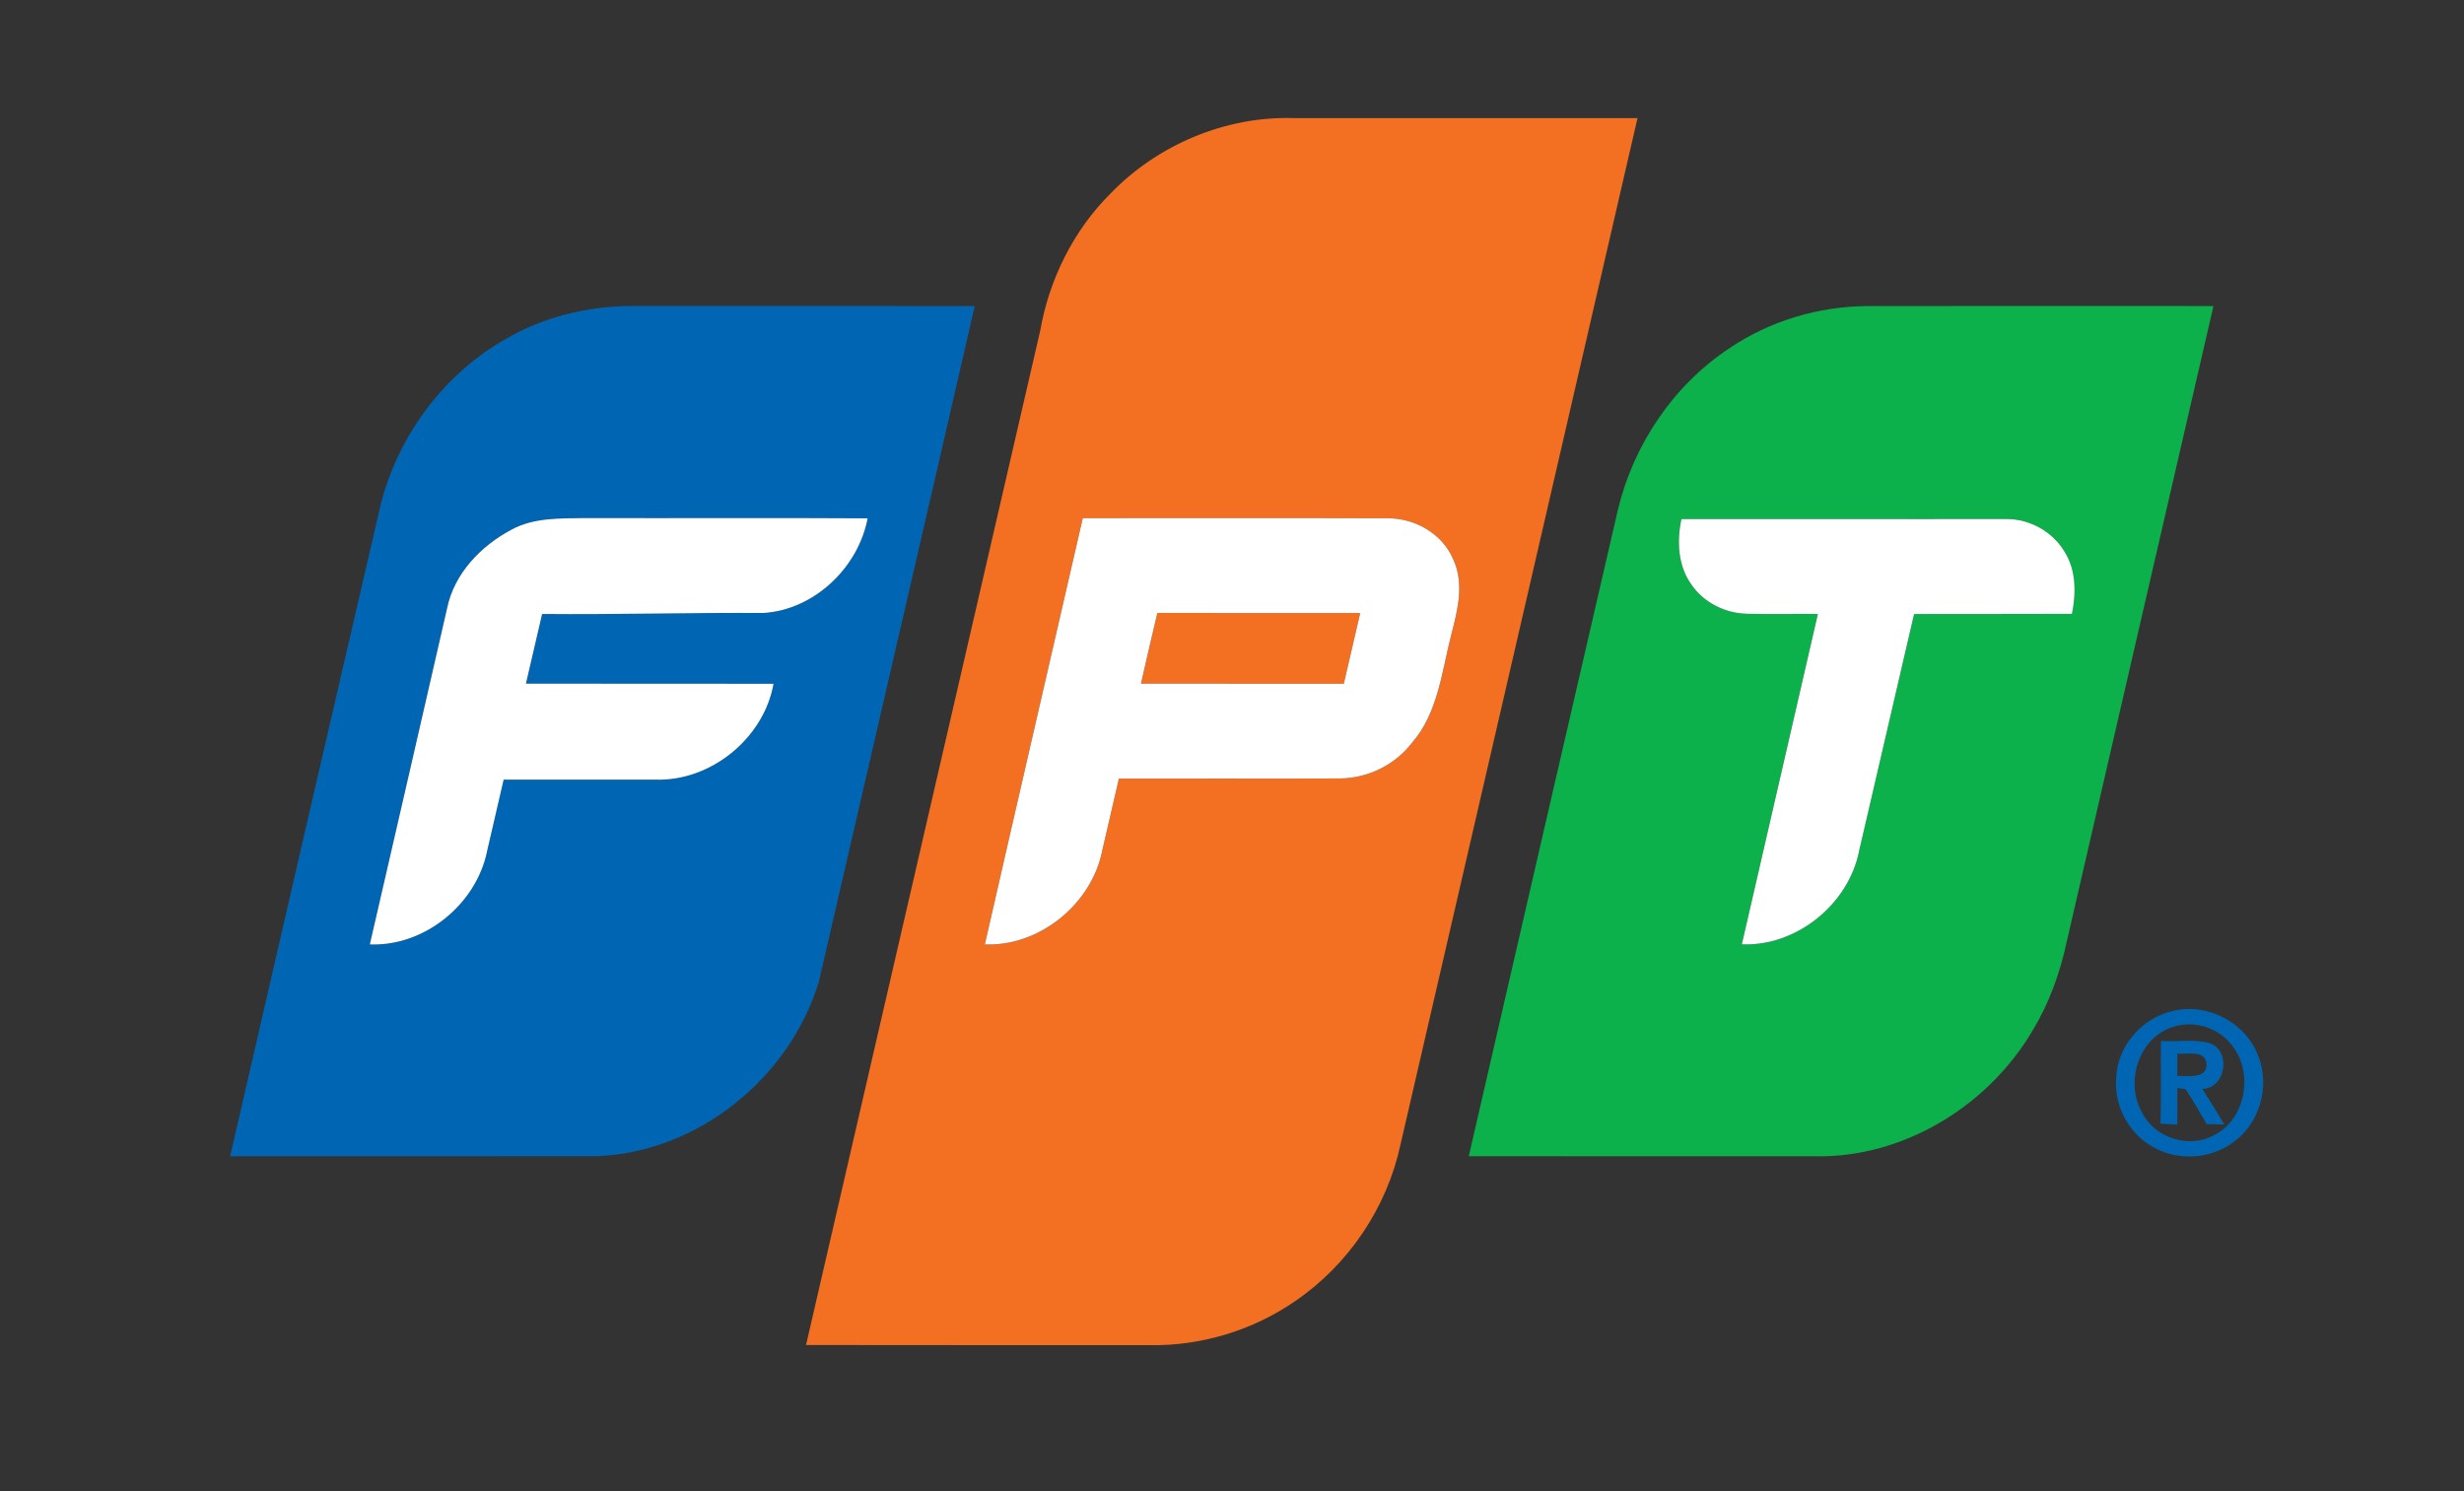
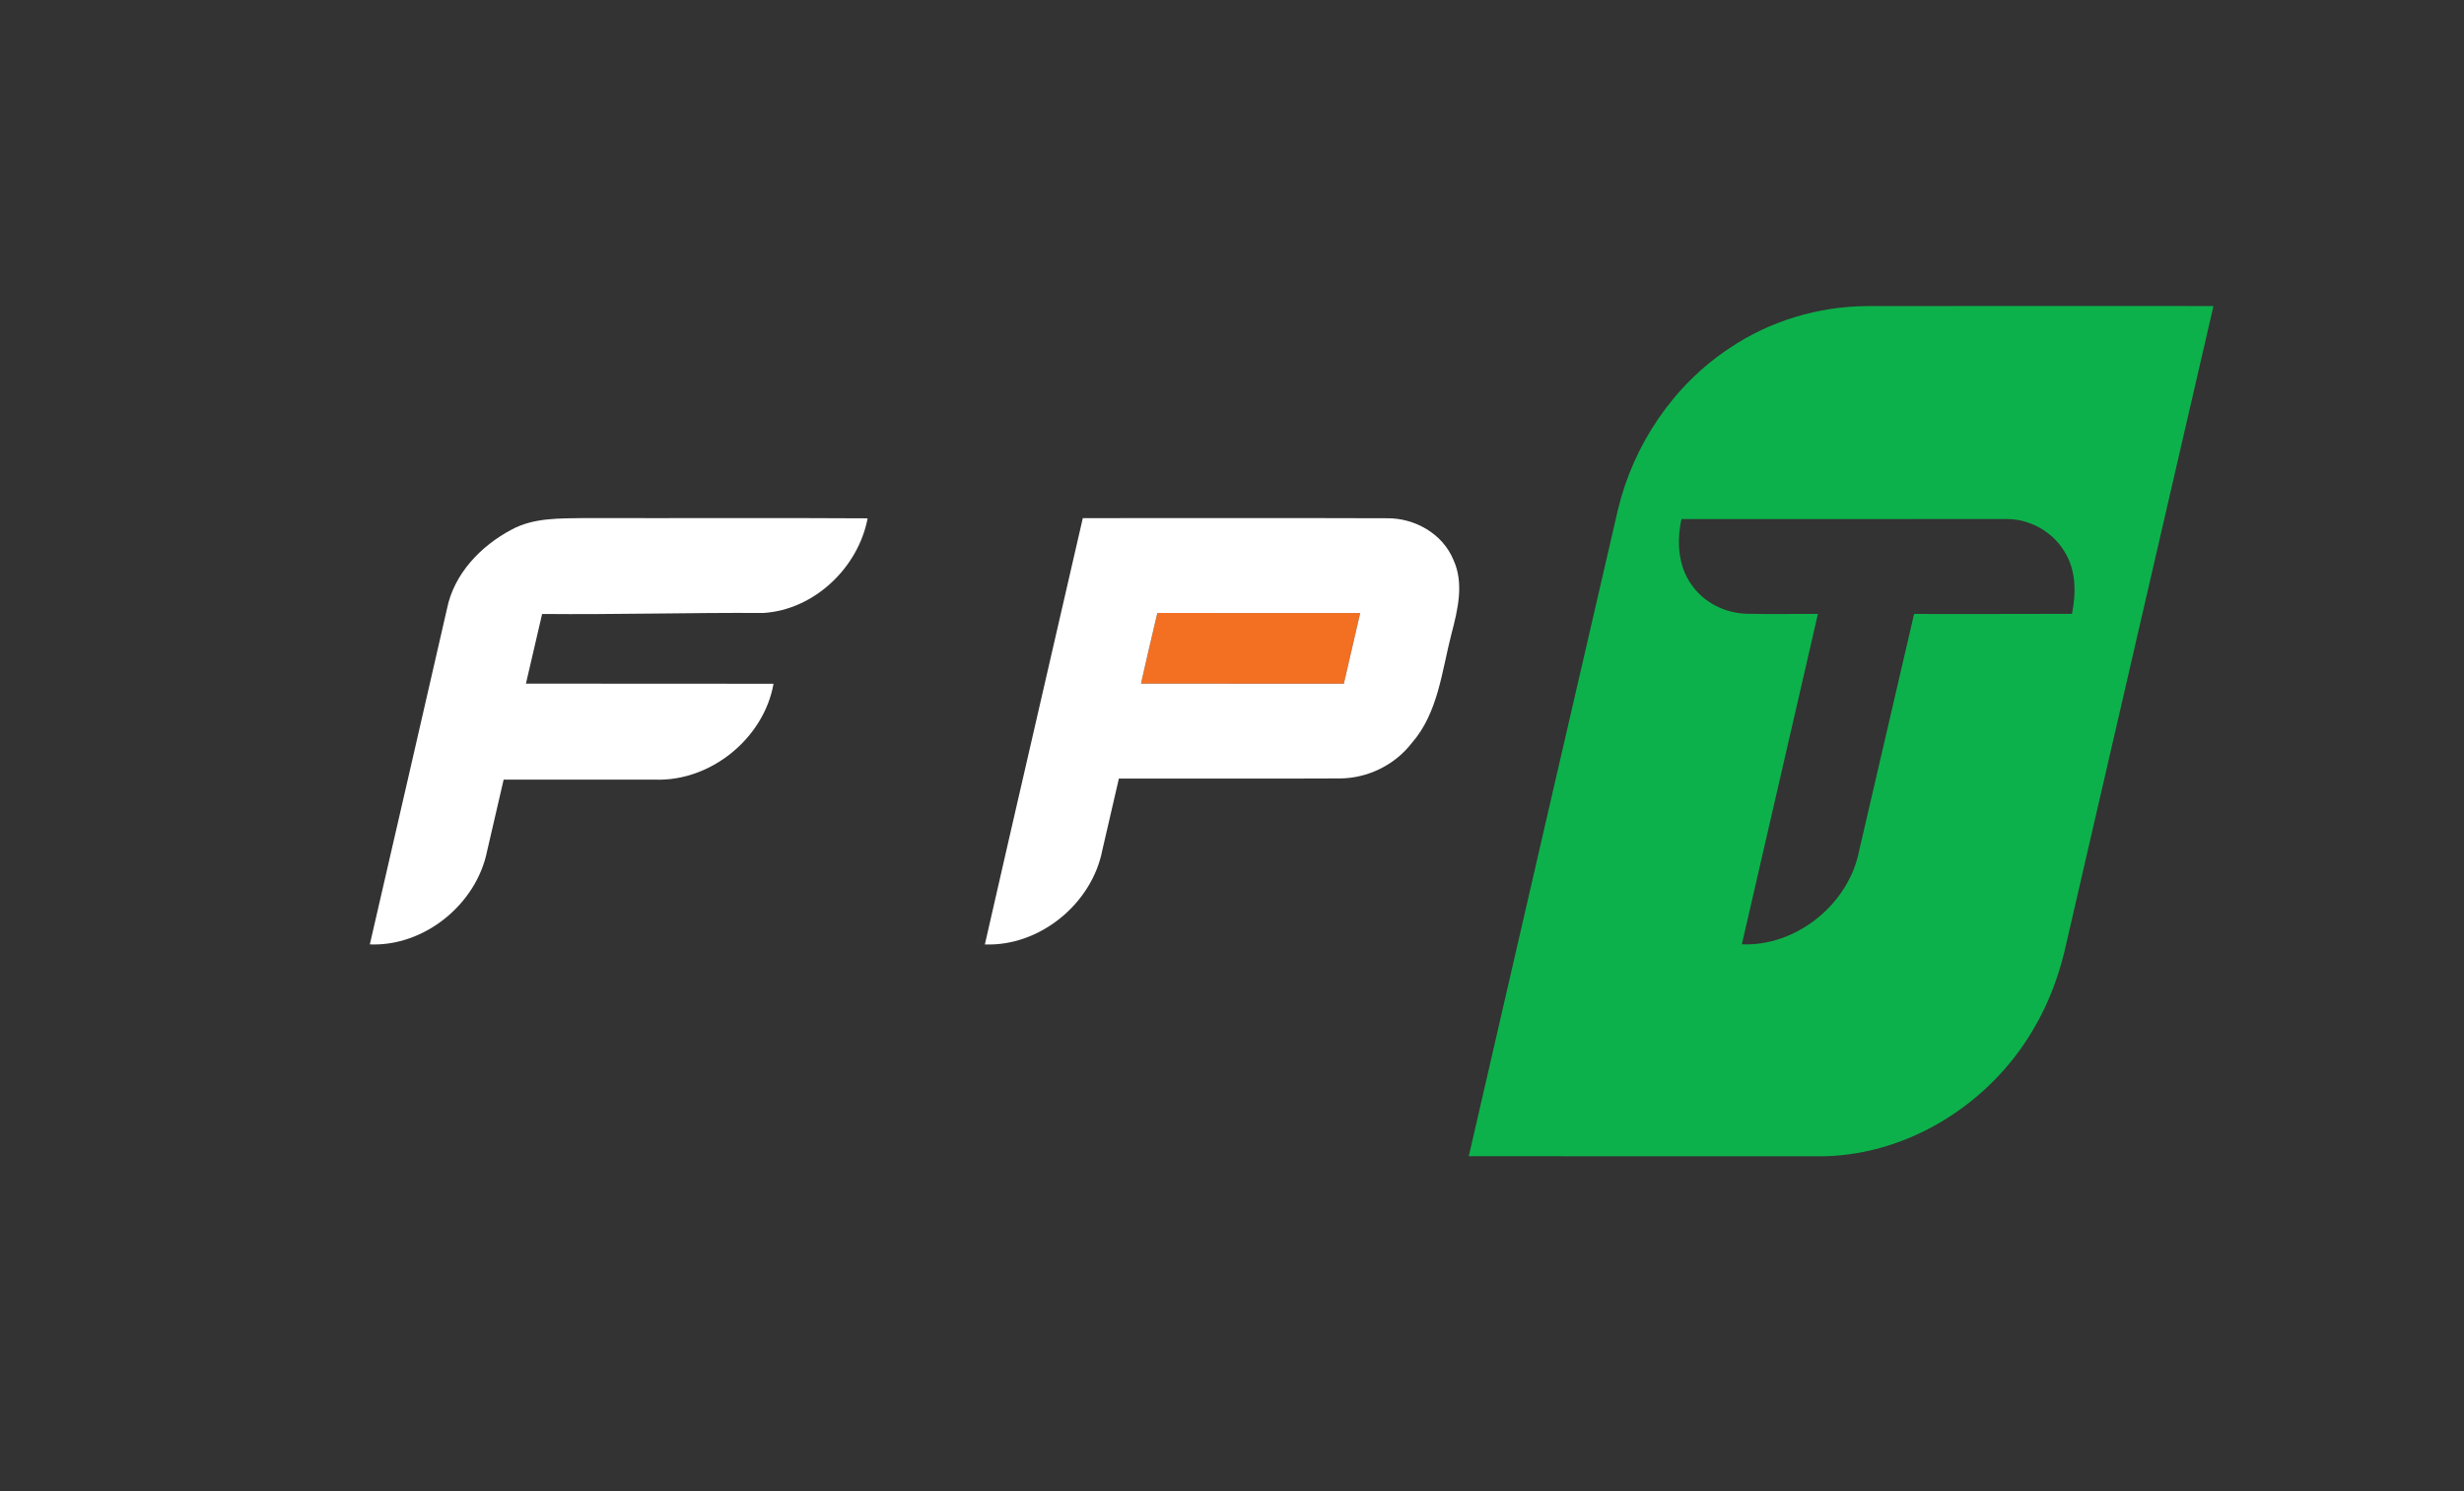
<svg xmlns="http://www.w3.org/2000/svg" version="1.1" id="Layer_1" x="0px" y="0px" viewBox="0 0 636 385" enable-background="new 0 0 636 385" xml:space="preserve">
  <rect x="0" y="0" width="636" height="385" fill="#333333" stroke="none" />
  <g>
    <g>
-       <path fill="#F36F21" d="M286.58,50.02c12.18-12.65,29.77-20.09,47.37-19.53c29.57,0.02,59.14,0.01,88.72,0.01    c-20.36,88.34-40.78,176.66-61.18,264.99c-3.49,16.24-13.4,30.97-27.11,40.35c-10.9,7.55-24.18,11.61-37.44,11.42    c-29.63-0.04-59.26,0.03-88.89-0.04c20.15-87.29,40.32-174.57,60.45-261.87C270.81,72.13,277.05,59.53,286.58,50.02z     M279.49,133.76c-8.41,36.69-16.92,73.35-25.28,110.05c14.19,0.55,27.66-10.53,30.33-24.38c1.4-6.15,2.86-12.28,4.26-18.43    c19.03-0.03,38.07,0.05,57.1-0.04c7.15-0.07,14.06-3.44,18.46-9.09c6.88-7.84,7.78-18.6,10.3-28.28    c1.61-6.19,3.3-13.03,0.46-19.14c-2.81-6.72-10-10.75-17.15-10.66C331.81,133.7,305.65,133.76,279.49,133.76z" />
-     </g>
-     <path fill="#F36F21" d="M294.5,176.49c1.39-6.09,2.78-12.18,4.23-18.25c17.46,0.03,34.91-0.01,52.36,0.02   c-1.4,6.08-2.82,12.16-4.22,18.24C329.41,176.49,311.96,176.51,294.5,176.49z" />
+       </g>
+     <path fill="#F36F21" d="M294.5,176.49c1.39-6.09,2.78-12.18,4.23-18.25c17.46,0.03,34.91-0.01,52.36,0.02   c-1.4,6.08-2.82,12.16-4.22,18.24C329.41,176.49,311.96,176.51,294.5,176.49" />
  </g>
  <g>
    <g>
-       <path fill="#0066B3" d="M130.2,87.7c9.89-5.85,21.4-8.68,32.85-8.7c29.52,0.01,59.03-0.03,88.54,0.02    c-13.34,58.15-26.84,116.26-40.23,174.4c-7.47,24.8-31.25,44.13-57.35,45.05c-31.54,0.07-63.08,0.01-94.61,0.03    c12.73-55.31,25.47-110.61,38.32-165.9C101.7,114.02,113.68,97.19,130.2,87.7z M132.03,136.73c-7.9,4.18-14.84,11.38-16.64,20.37    c-6.6,28.91-13.28,57.8-19.93,86.7c14.12,0.58,27.56-10.41,30.29-24.18c1.4-6.13,2.84-12.24,4.25-18.36c13-0.01,26-0.02,39,0    c14.36,0.58,28.16-10.62,30.66-24.74c-21.3-0.05-42.6,0-63.91-0.03c1.39-6,2.78-11.99,4.18-17.99    c19.05,0.18,38.08-0.37,57.13-0.26c13.1-0.82,24.46-11.67,26.89-24.43c-24.32-0.15-48.64,0-72.96-0.07    C144.59,133.86,137.82,133.57,132.03,136.73z" />
-     </g>
+       </g>
    <g>
-       <path fill="#0066B3" d="M560.43,261.1c8.98-2.48,19.23,2.72,22.45,11.49c3.12,7.74,0.44,17.42-6.41,22.26    c-5.77,4.35-14.05,4.9-20.39,1.46c-6.38-3.36-10.44-10.63-9.86-17.84C546.39,270.36,552.61,263,560.43,261.1z M561.37,264.97    c-9.02,2.38-12.93,13.93-8.67,21.85c3.14,6.79,12.14,9.88,18.74,6.25c7.9-3.92,10.18-15.11,5.35-22.24    C573.63,265.78,567.09,263.26,561.37,264.97z" />
-     </g>
+       </g>
    <g>
-       <path fill="#0066B3" d="M557.78,268.74c4.08,0.25,8.29-0.53,12.3,0.48c5.91,1.64,4.64,11.77-1.62,11.88    c1.96,3.02,3.79,6.12,5.68,9.17c-1.53-0.02-3.03-0.04-4.54-0.06c-1.84-3.02-3.47-6.19-5.52-9.07c-0.52-0.07-1.55-0.2-2.06-0.26    c-0.02,3.14-0.03,6.28-0.03,9.43c-1.46-0.07-2.91-0.13-4.35-0.22C557.89,282.98,557.66,275.86,557.78,268.74z M562,271.99    c-0.01,1.92,0,3.85,0,5.77c2.62-0.09,7.83,0.9,7.53-3.19C569.21,271.03,564.47,272.17,562,271.99z" />
-     </g>
+       </g>
  </g>
  <g>
    <g>
      <path fill="#0DB14B" d="M446.4,89.89c10.43-7.05,22.96-10.79,35.53-10.87c29.8-0.04,59.6-0.02,89.4-0.01    c-12.59,54.69-25.28,109.35-37.86,164.03c-1.71,8.08-4.56,15.97-8.85,23.04c-11.06,18.73-31.66,31.83-53.57,32.41    c-30.65,0-61.29,0.04-91.93-0.02c12.78-55.63,25.65-111.25,38.49-166.87C421.63,114.79,431.93,99.46,446.4,89.89z M434.01,134    c-1.22,5.68-0.92,12.08,2.59,16.93c3.2,4.67,8.73,7.39,14.35,7.52c6.09,0.14,12.18,0,18.28,0.05    c-6.55,28.43-13.07,56.86-19.63,85.28c14.1,0.59,27.61-10.38,30.28-24.18c4.71-20.37,9.43-40.74,14.18-61.1    c13.58-0.02,27.16,0.04,40.75-0.03c1.08-5.32,1.09-11.23-1.87-15.97c-3.06-5.21-8.97-8.53-15-8.51    C489.97,134.01,461.99,134,434.01,134z" />
    </g>
  </g>
  <g>
    <path fill="#FFFFFF" d="M132.03,136.73c5.79-3.16,12.56-2.87,18.96-2.99c24.32,0.07,48.64-0.08,72.96,0.07   c-2.43,12.76-13.79,23.61-26.89,24.43c-19.05-0.11-38.08,0.44-57.13,0.26c-1.4,6-2.79,11.99-4.18,17.99   c21.31,0.03,42.61-0.02,63.91,0.03c-2.5,14.12-16.3,25.32-30.66,24.74c-13-0.02-26-0.01-39,0c-1.41,6.12-2.85,12.23-4.25,18.36   c-2.73,13.77-16.17,24.76-30.29,24.18c6.65-28.9,13.33-57.79,19.93-86.7C117.19,148.11,124.13,140.91,132.03,136.73z" />
    <g>
      <path fill="#FFFFFF" d="M279.49,133.76c26.16,0,52.32-0.06,78.48,0.03c7.15-0.09,14.34,3.94,17.15,10.66    c2.84,6.11,1.15,12.95-0.46,19.14c-2.52,9.68-3.42,20.44-10.3,28.28c-4.4,5.65-11.31,9.02-18.46,9.09    c-19.03,0.09-38.07,0.01-57.1,0.04c-1.4,6.15-2.86,12.28-4.26,18.43c-2.67,13.85-16.14,24.93-30.33,24.38    C262.57,207.11,271.08,170.45,279.49,133.76z M294.5,176.49c17.46,0.02,34.91,0,52.37,0.01c1.4-6.08,2.82-12.16,4.22-18.24    c-17.45-0.03-34.9,0.01-52.36-0.02C297.28,164.31,295.89,170.4,294.5,176.49z" />
    </g>
-     <path fill="#FFFFFF" d="M434.01,134c27.98,0,55.96,0.01,83.93-0.01c6.03-0.02,11.94,3.3,15,8.51c2.96,4.74,2.95,10.65,1.87,15.97   c-13.59,0.07-27.17,0.01-40.75,0.03c-4.75,20.36-9.47,40.73-14.18,61.1c-2.67,13.8-16.18,24.77-30.28,24.18   c6.56-28.42,13.08-56.85,19.63-85.28c-6.1-0.05-12.19,0.09-18.28-0.05c-5.62-0.13-11.15-2.85-14.35-7.52   C433.09,146.08,432.79,139.68,434.01,134z" />
  </g>
</svg>